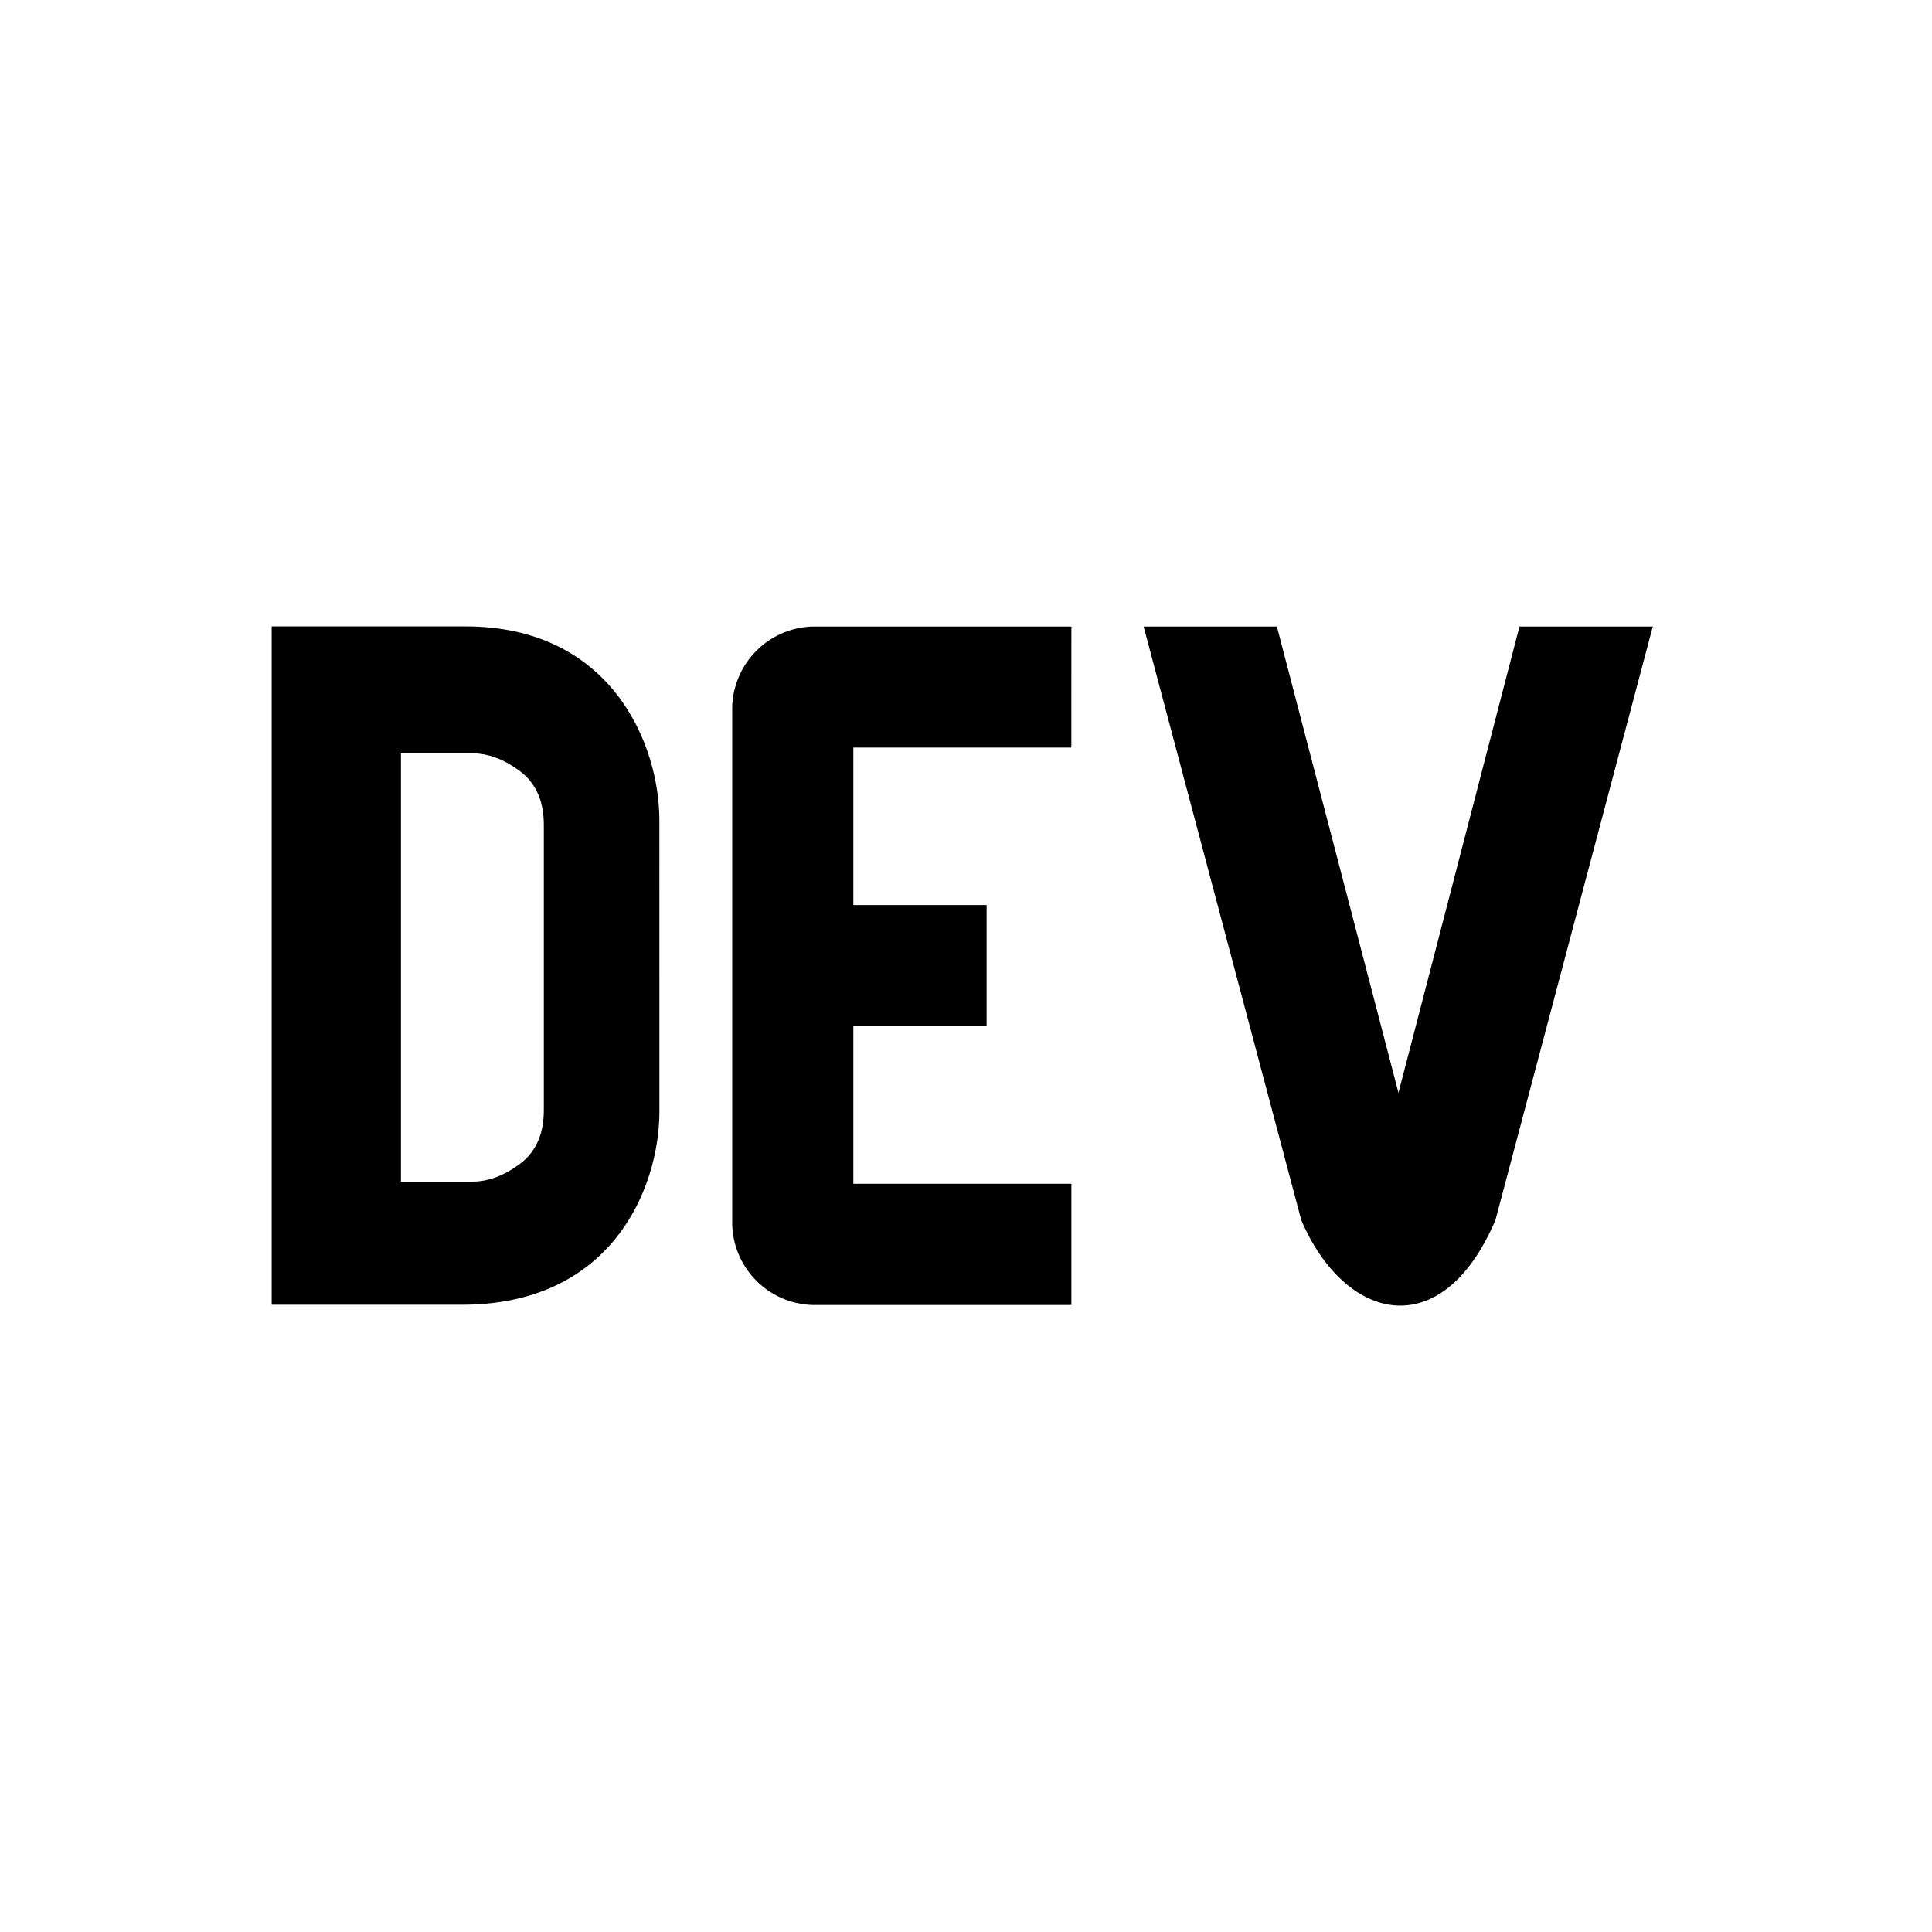
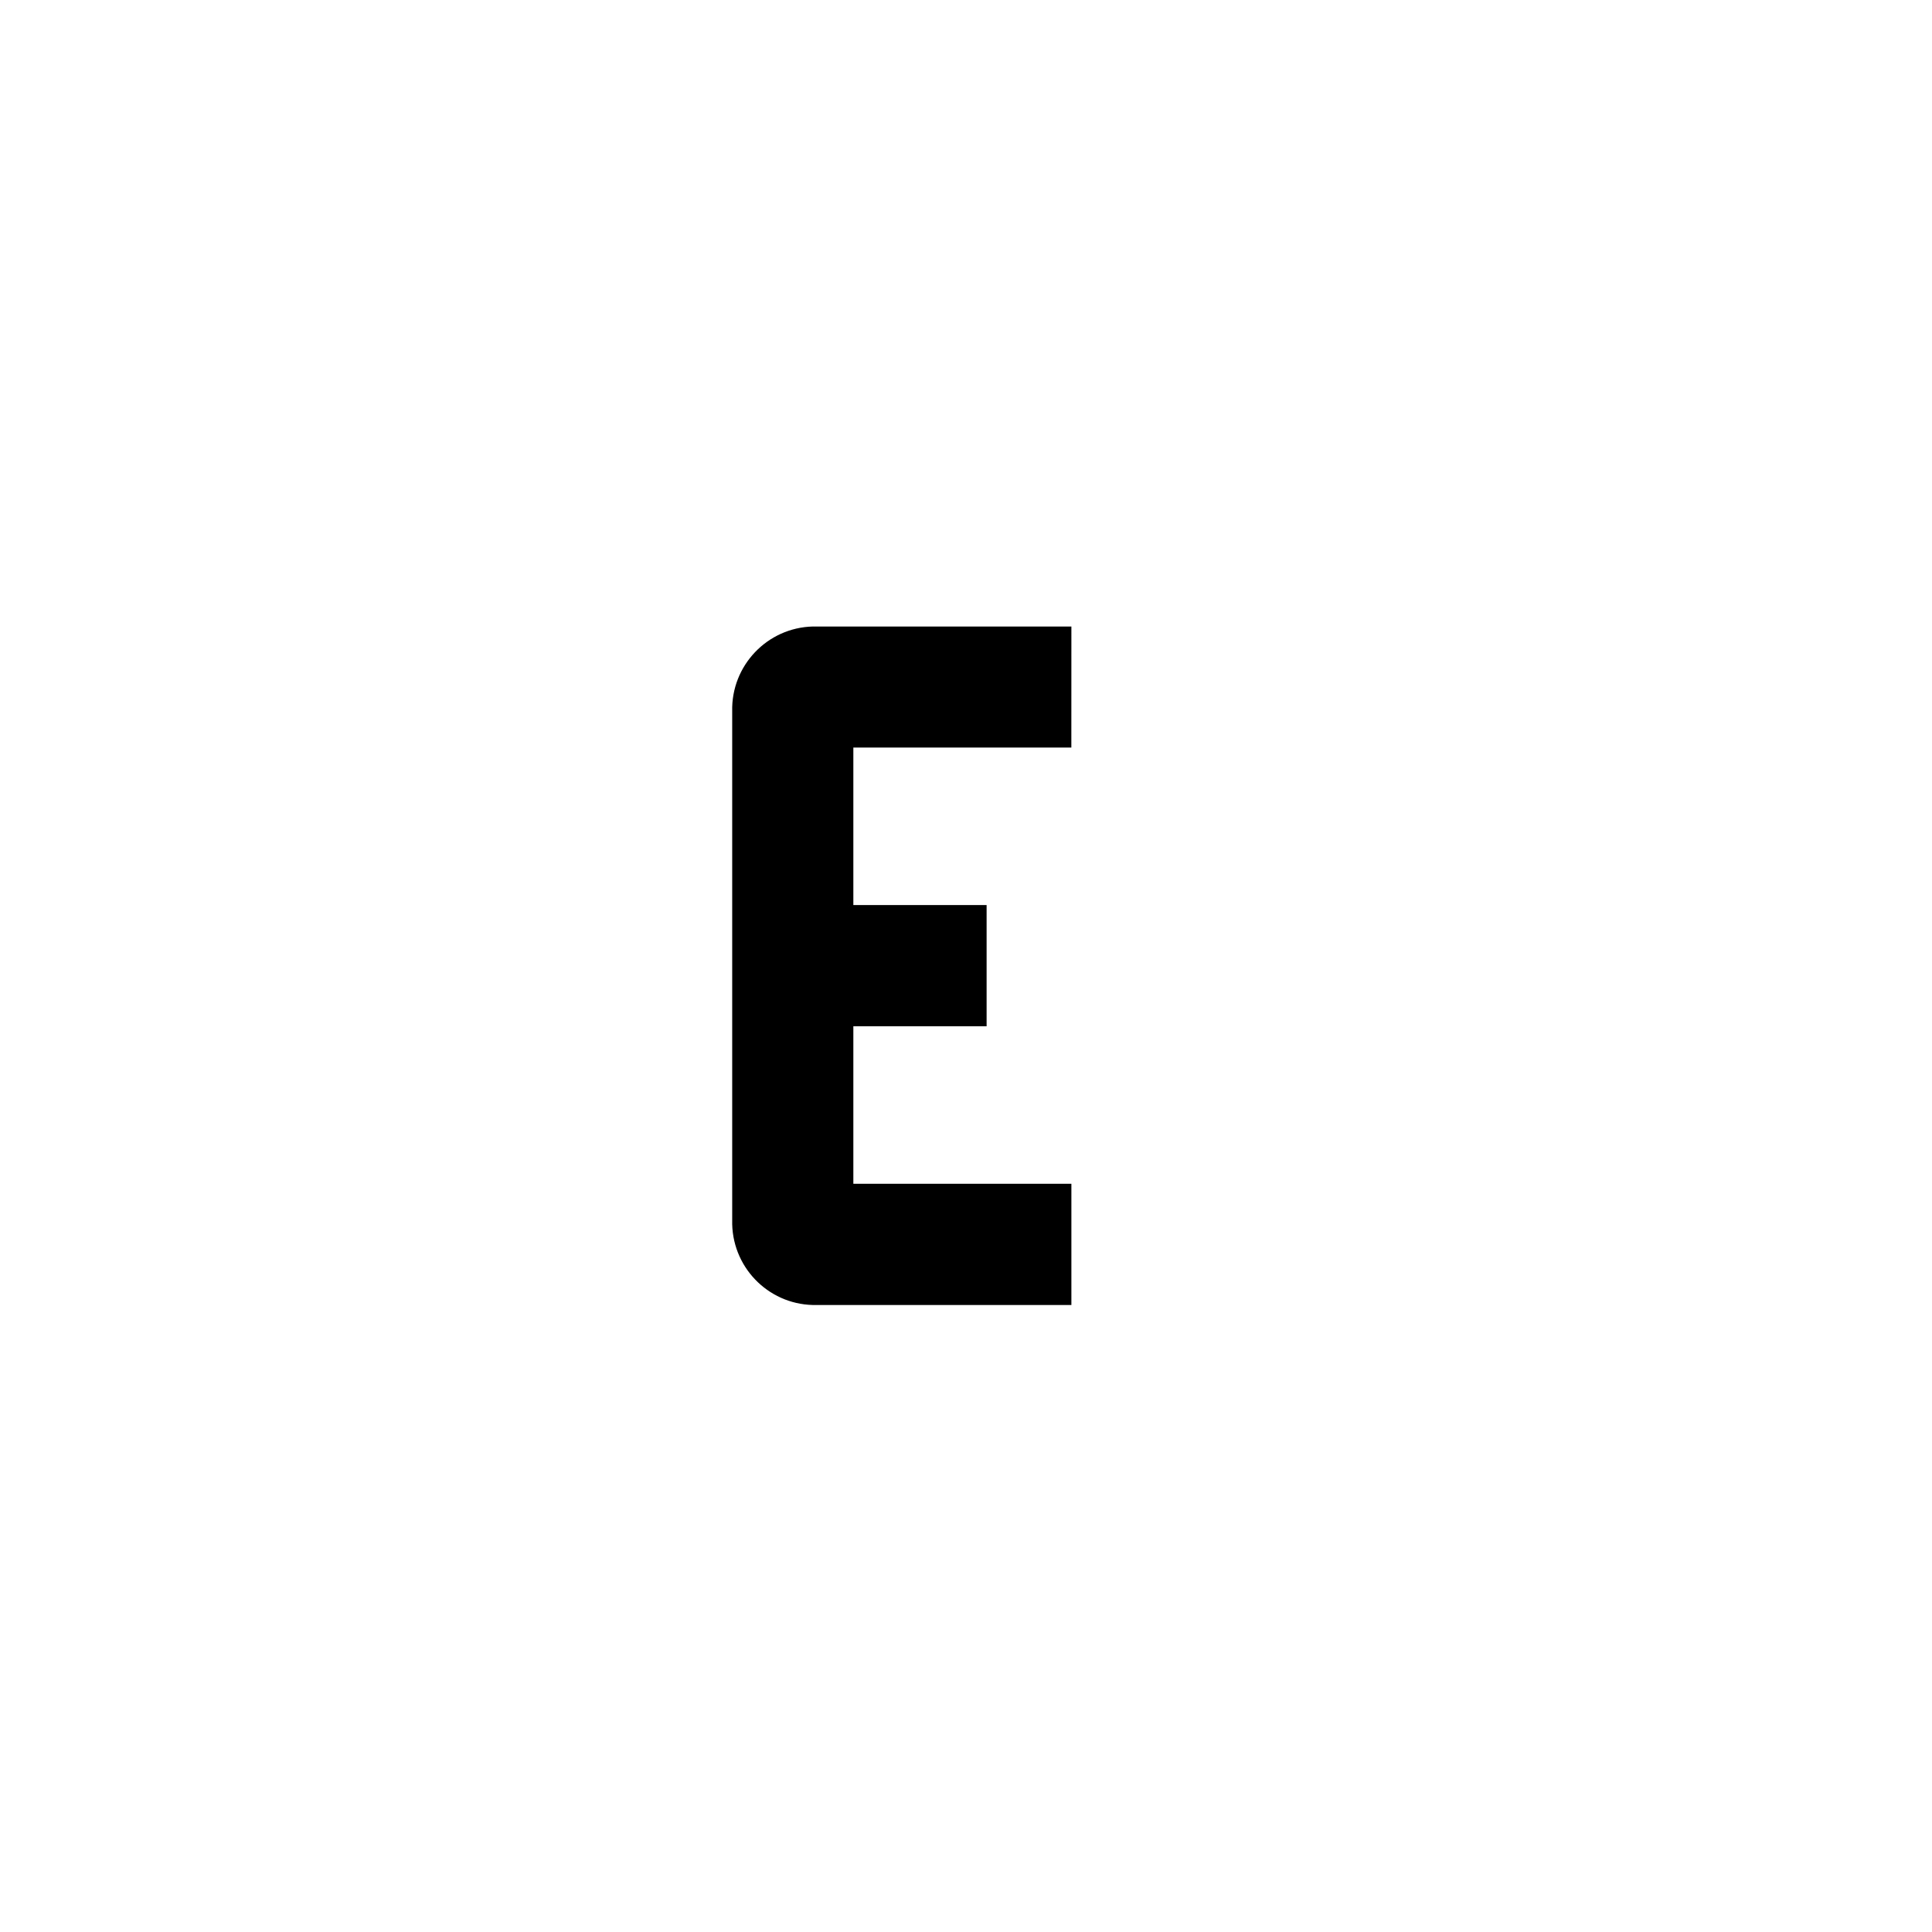
<svg xmlns="http://www.w3.org/2000/svg" fill="none" viewBox="0 0 256 256" height="256" width="256">
-   <path fill="black" d="M87.375 147.217C87.375 157.436 81.08 172.918 61.156 172.886H36V83H61.687C80.901 83 87.364 98.461 87.37 108.685L87.375 147.217ZM62.582 99.819C64.686 99.819 66.795 100.607 68.898 102.182C70.996 103.757 72.053 106.126 72.059 109.277V147.114C72.059 150.27 71.007 152.633 68.904 154.209C66.8 155.784 64.691 156.572 62.587 156.572H53.127V99.819H62.582Z" clip-rule="evenodd" fill-rule="evenodd" />
-   <path fill="black" d="M141.959 99.053H113.073V119.924H130.731V135.988H113.073V156.854H141.965V172.918H108.253C102.203 173.076 97.172 168.284 97.02 162.222V94.256C96.874 88.199 101.661 83.168 107.706 83.016H141.965L141.959 99.053Z" />
-   <path fill="black" d="M198.149 161.684C190.992 178.389 178.17 175.064 172.429 161.684L151.539 83.022H169.197L185.305 144.8L201.336 83.022H219L198.149 161.684Z" />
+   <path fill="black" d="M141.959 99.053H113.073V119.924H130.731V135.988H113.073V156.854H141.965V172.918H108.253C102.203 173.076 97.172 168.284 97.02 162.222V94.256C96.874 88.199 101.661 83.168 107.706 83.016H141.965L141.959 99.053" />
</svg>